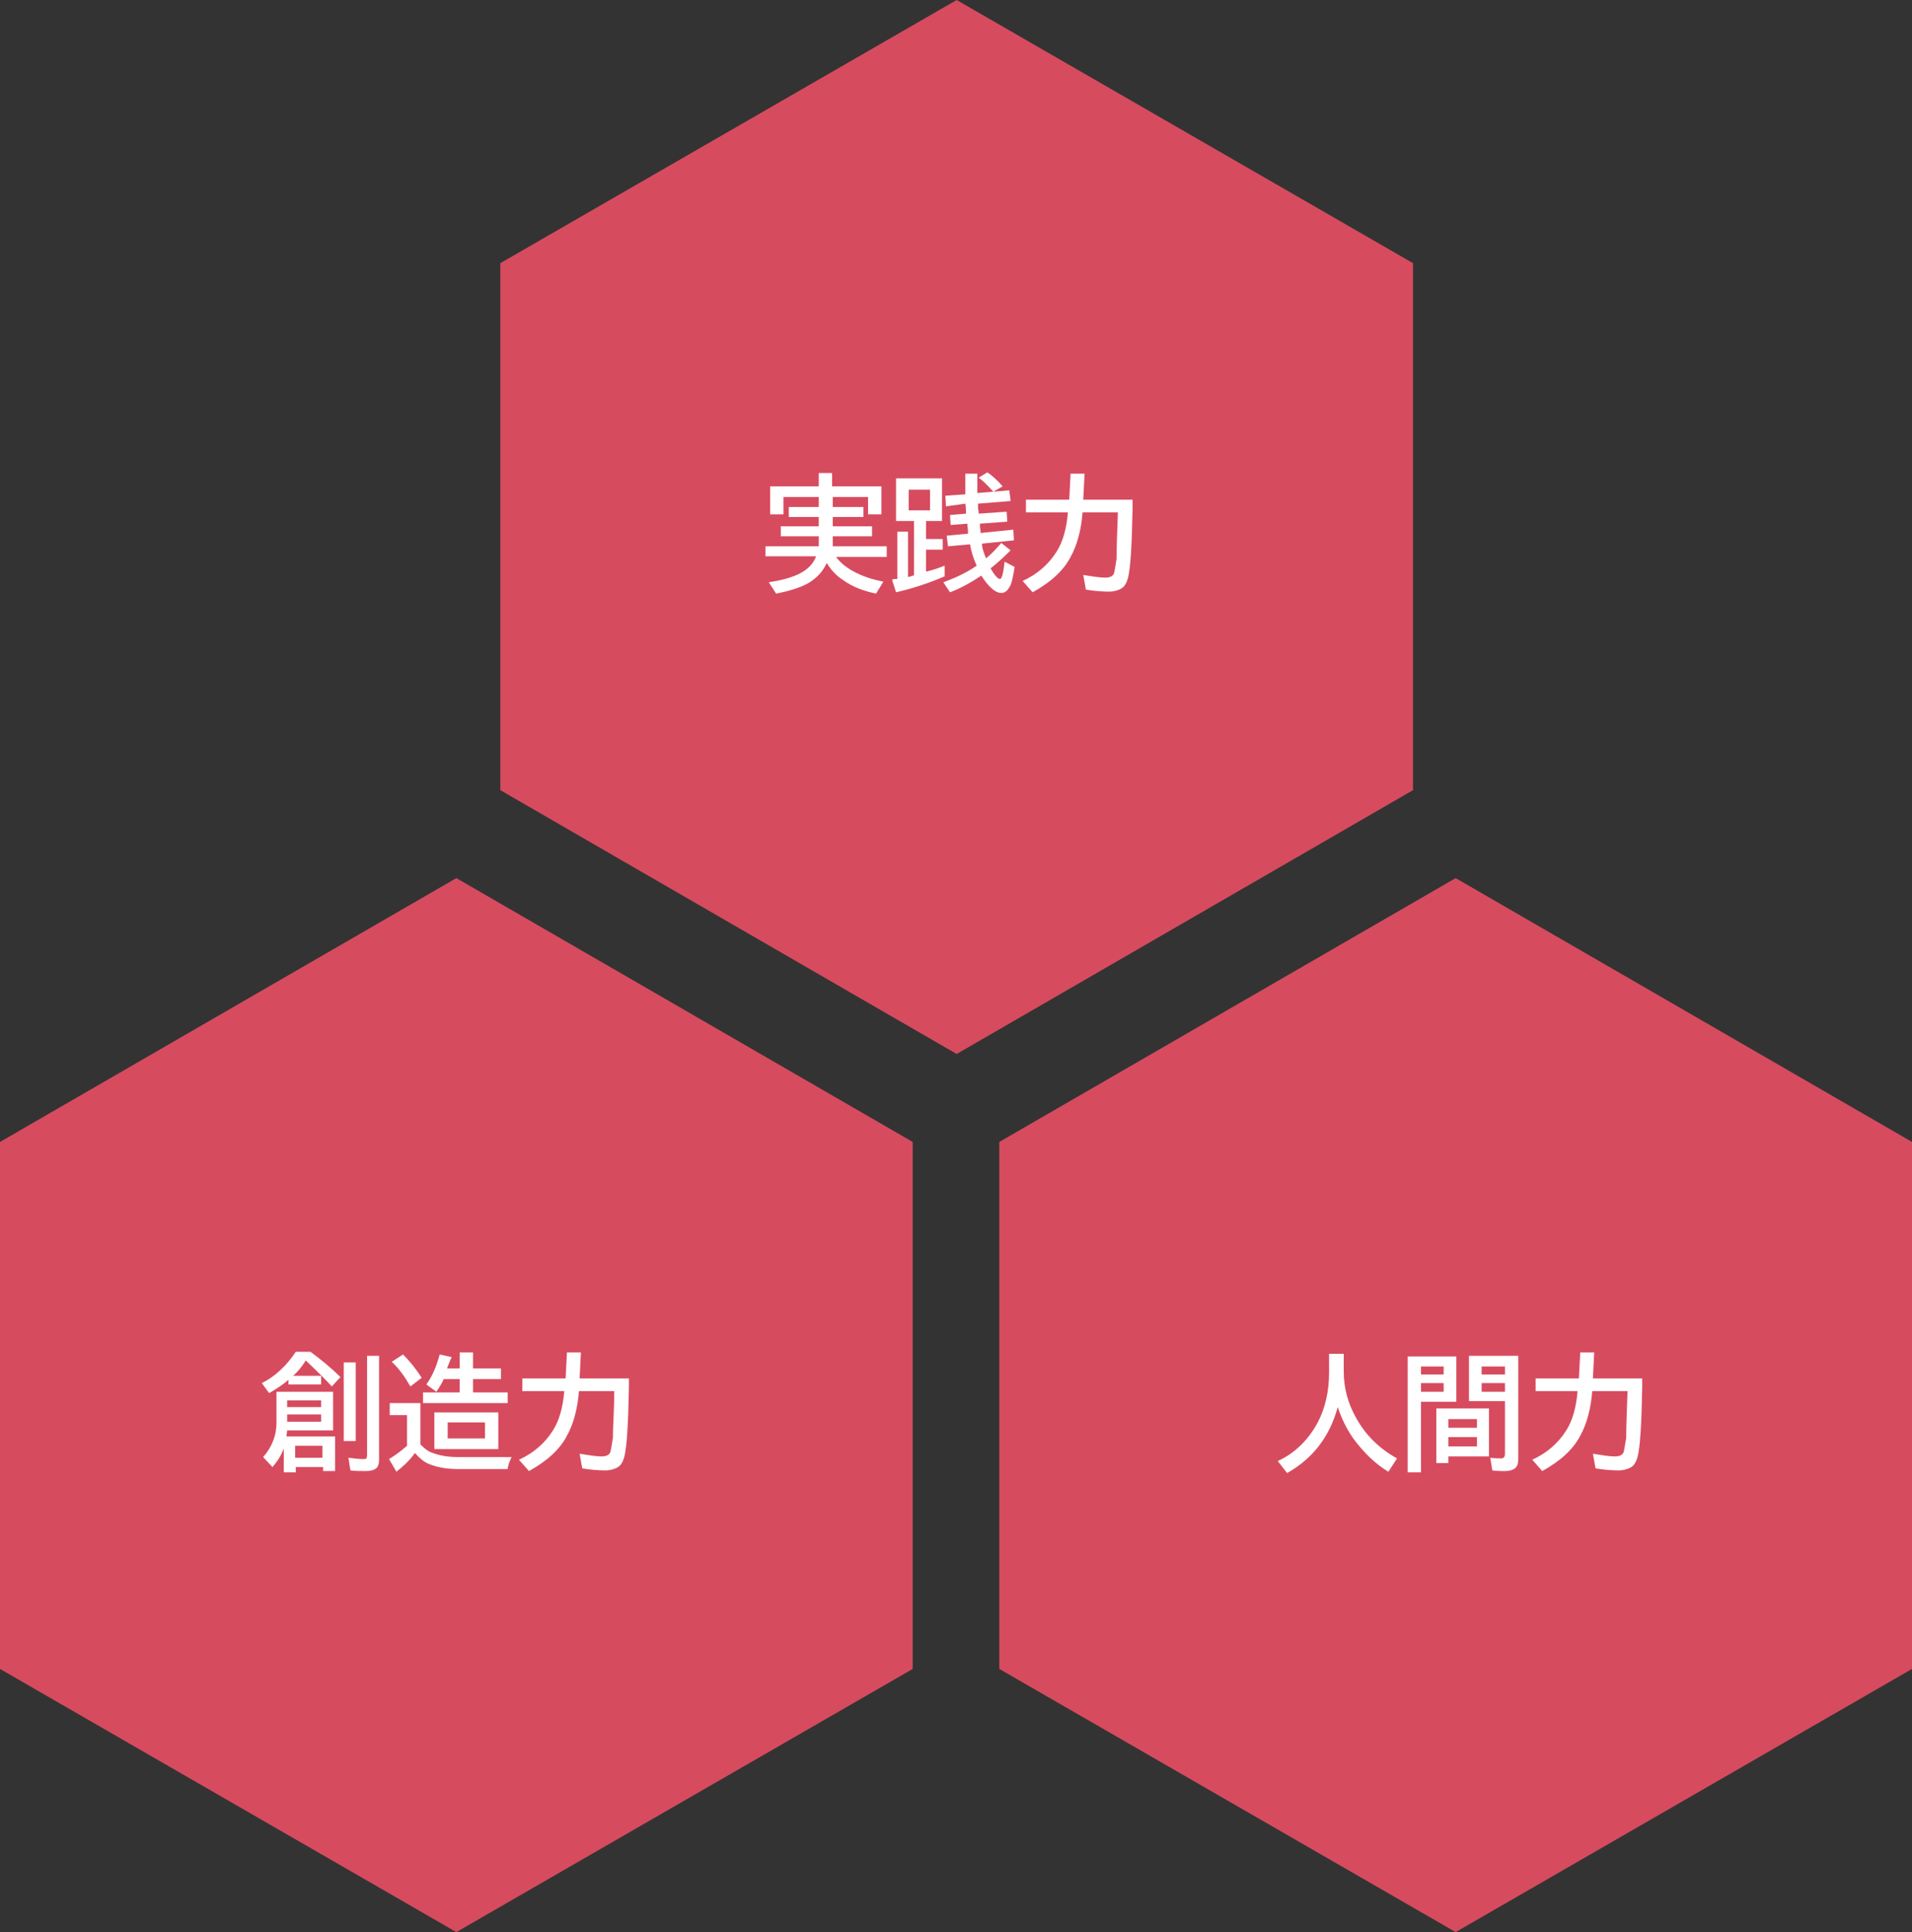
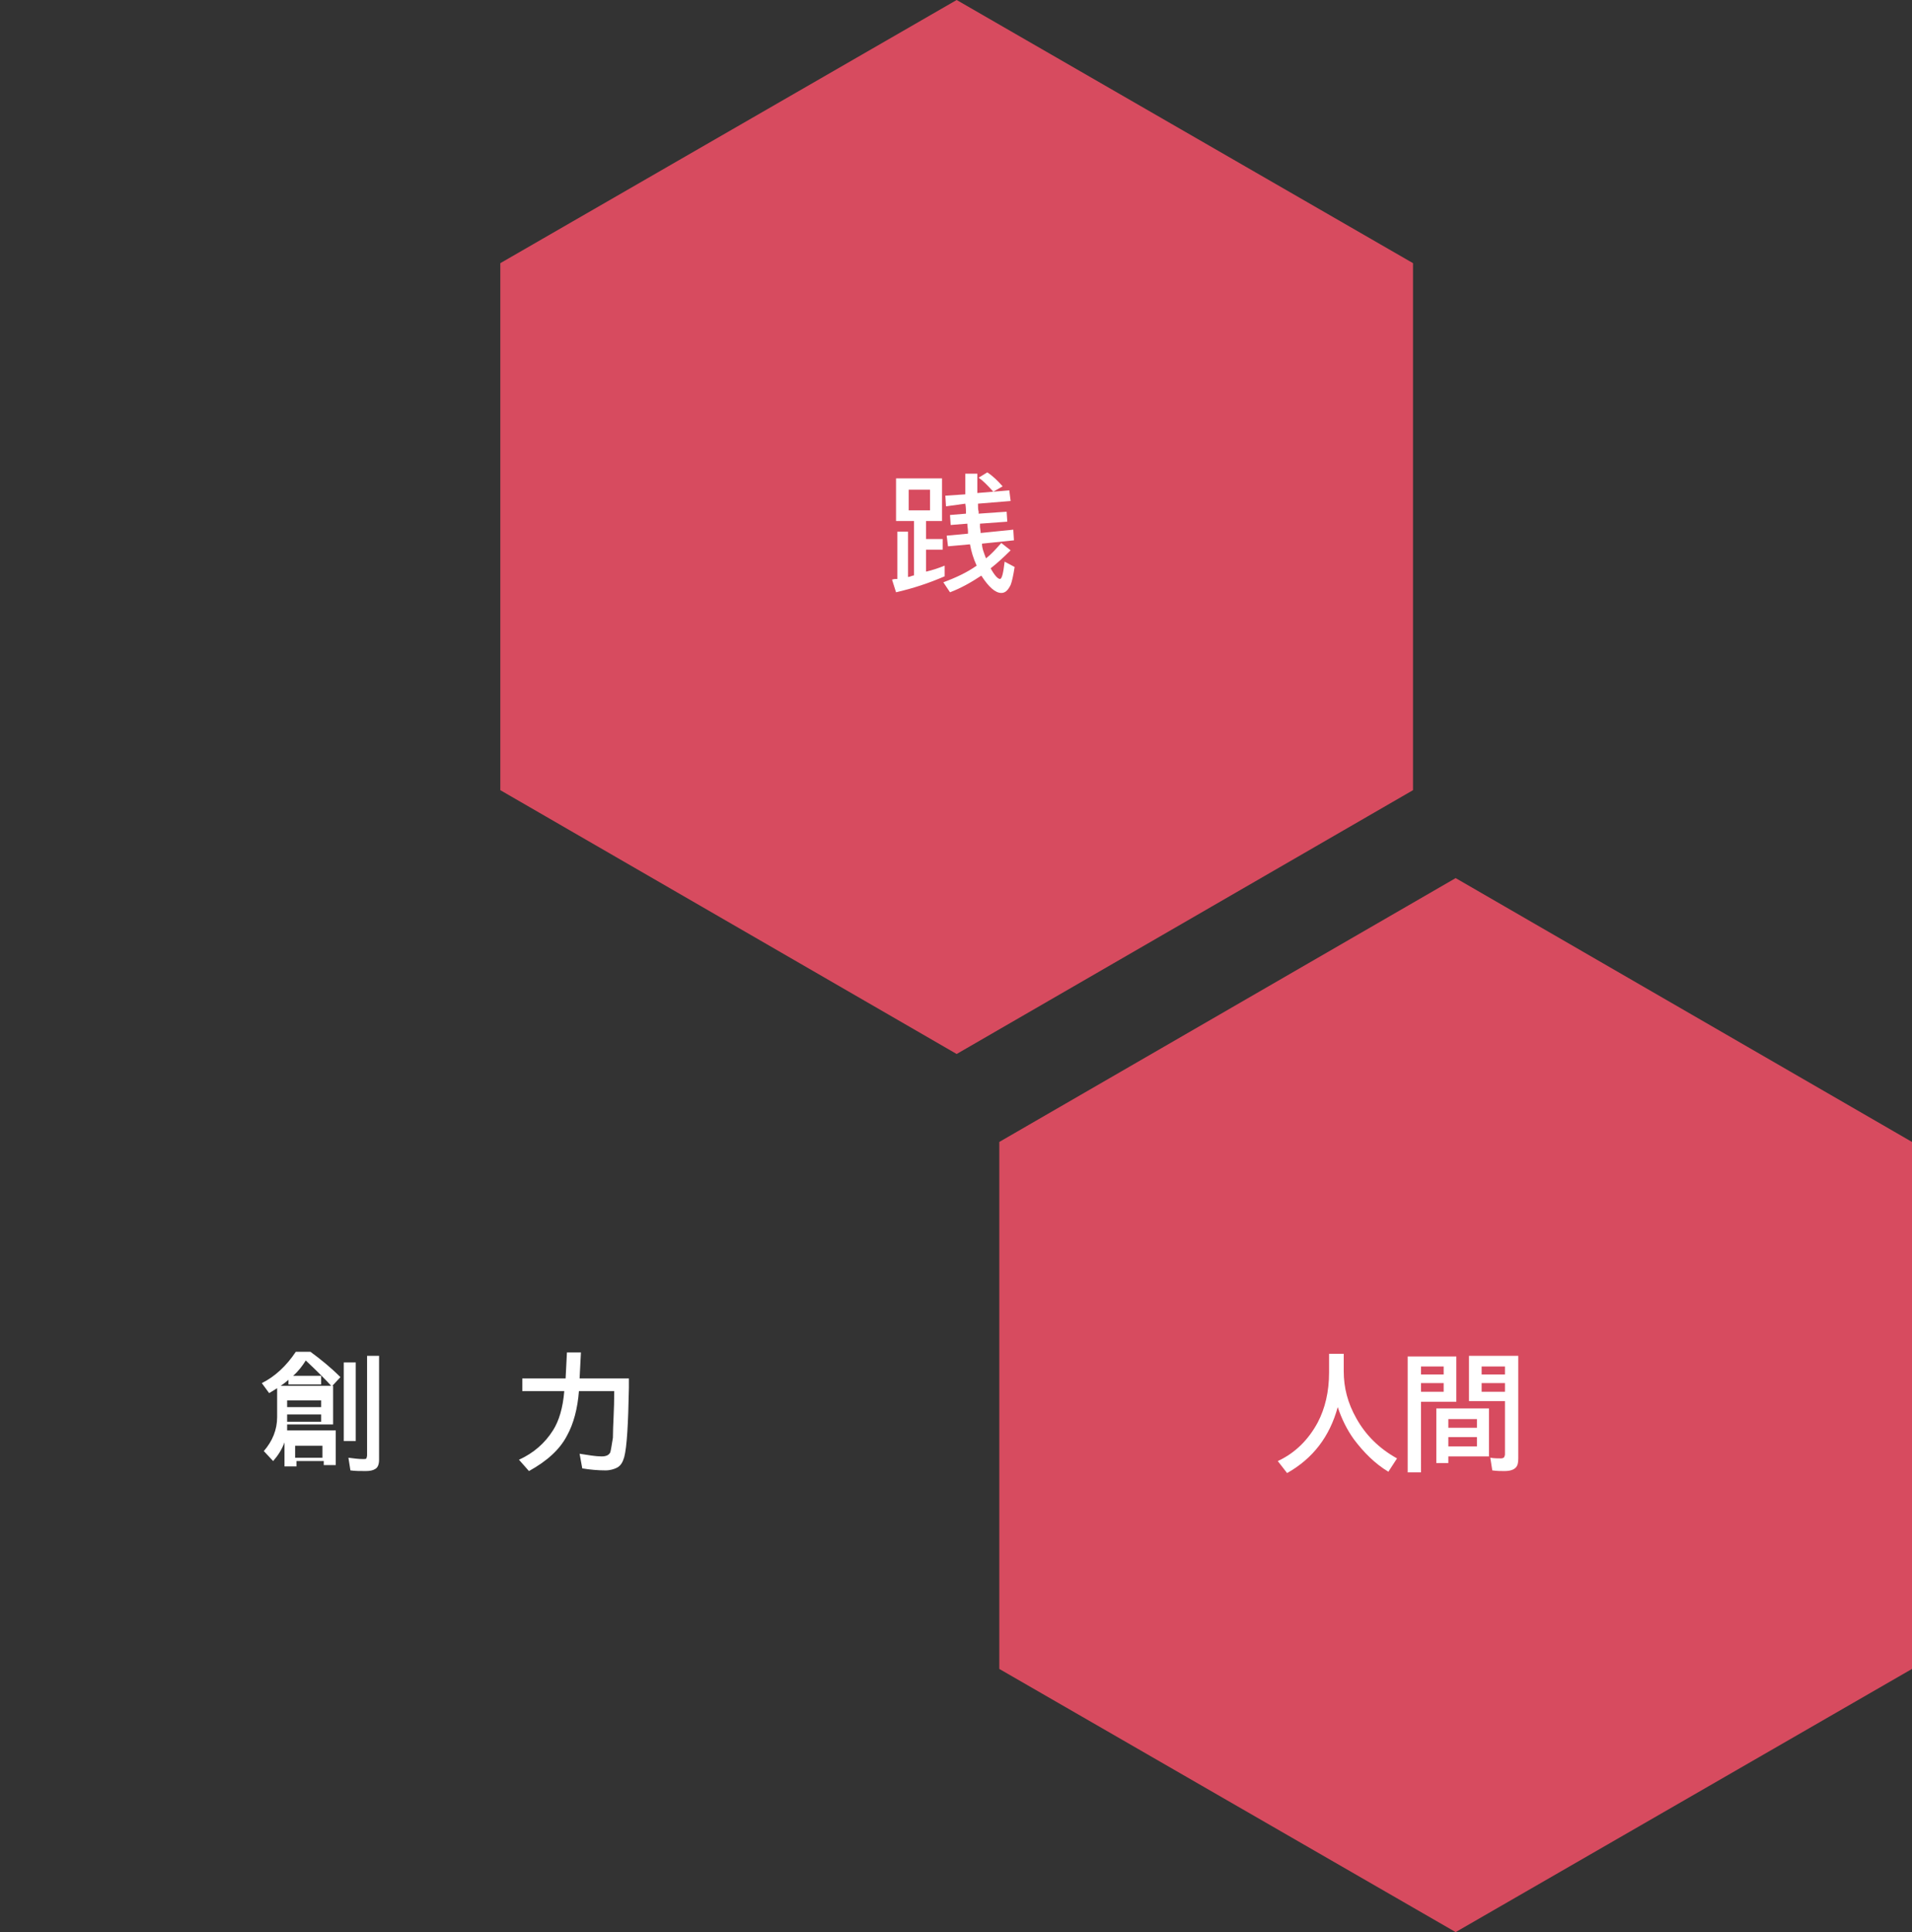
<svg xmlns="http://www.w3.org/2000/svg" version="1.0" id="レイヤー_1" x="0px" y="0px" width="287px" height="290px" viewBox="0 0 287 290" style="enable-background:new 0 0 287 290;" xml:space="preserve">
  <rect x="0" y="0" width="287" height="290" fill="#333333" stroke="none" />
  <style type="text/css">
	.st0{fill:#D74B5F;}
	.st1{fill:#FFFFFF;}
</style>
  <g>
    <polygon class="st0" points="212.1,118.6 212.1,39.5 143.6,0 75.1,39.5 75.1,118.6 143.6,158.2  " />
-     <polygon class="st0" points="137,250.5 137,171.4 68.5,131.8 0,171.4 0,250.5 68.5,290  " />
    <polygon class="st0" points="287,250.5 287,171.4 218.5,131.8 150,171.4 150,250.5 218.5,290  " />
    <g>
      <g>
-         <path class="st1" d="M125,74.6v1.5h4.6v1.5H125V79h5.9v1.5H125V82h8.1v1.6h-7.6c0.6,0.8,1.4,1.5,2.5,2.1c1.4,0.8,3,1.3,4.6,1.6     l-1.1,1.8c-1.9-0.4-3.5-1-4.9-2c-1.1-0.7-1.9-1.6-2.5-2.6c-0.6,1.3-1.5,2.3-2.9,3.1c-1.1,0.6-2.7,1.1-4.7,1.5l-1.1-1.7     c1.9-0.3,3.5-0.7,4.8-1.4c1.1-0.6,1.9-1.4,2.3-2.5h-7.6V82h8v-1.5h-5.7V79h5.7v-1.4h-4.5v-1.5h4.5v-1.5h-5.3v2.6h-2v-4.2h7.3v-2     h2v2h7.4v4.2h-2v-2.6H125z" />
        <path class="st1" d="M141.4,71.8v6.4h-2.4v2.7h2.5v1.6h-2.5v3.3c0.9-0.2,1.8-0.5,2.8-0.9l0,1.6c-2.3,1-4.7,1.8-7.3,2.4l-0.6-1.9     c0.3-0.1,0.5-0.1,0.6-0.1c0.1,0,0.2,0,0.2,0v-7.1h1.6v6.8c0.2,0,0.4-0.1,0.7-0.2c0.1,0,0.2,0,0.2-0.1v-8.1h-2.7v-6.4H141.4z      M136.4,73.5v3.1h3.2v-3.1H136.4z M148,83.8c0.8-0.6,1.5-1.4,2.3-2.3l1.4,1.1c-1.1,1.1-2.1,2-3,2.7c0.6,1.1,1.1,1.6,1.4,1.6     c0.3,0,0.5-0.9,0.7-2.6l1.5,0.8c-0.2,1.3-0.4,2.2-0.6,2.7c-0.4,0.8-0.8,1.2-1.4,1.2c-0.9,0-1.9-0.9-3-2.6c-1.5,1-3.1,1.9-4.7,2.5     l-1-1.5c1.9-0.7,3.6-1.5,5-2.5c-0.5-1.1-0.8-2.1-1-3.2l-3.3,0.3l-0.2-1.6l3.2-0.3c0-0.1,0-0.2,0-0.3c0-0.4-0.1-0.8-0.1-1.2     l-2.5,0.2l-0.1-1.5l2.4-0.2c0-0.4,0-0.9-0.1-1.5L142,76l-0.1-1.6l3-0.2c0-0.3,0-0.6,0-1c0-0.2,0-0.9,0-2.1h1.8c0,1.2,0,2.1,0,2.9     l4.8-0.4l0.2,1.6l-4.9,0.4c0,0.5,0,0.9,0.1,1.2c0,0.1,0,0.2,0,0.3l4.2-0.3l0.1,1.5l-4.1,0.3l0,0.5c0.1,0.6,0.1,0.9,0.1,0.9     l4.9-0.5l0.1,1.6l-4.8,0.5C147.4,82.3,147.7,83,148,83.8z M149.1,73.8c-0.9-1-1.6-1.7-2.2-2.1l1.3-0.8c0.9,0.6,1.6,1.3,2.3,2.1     L149.1,73.8z" />
-         <path class="st1" d="M167.8,76.9h-5.3c-0.2,2.6-0.8,4.9-1.8,6.7c-1.1,2.1-3,3.8-5.7,5.3l-1.5-1.7c2.2-1,3.9-2.5,5.1-4.4     c0.9-1.4,1.5-3.4,1.7-5.9H154V75h6.5l0.2-3.9h2.1l-0.2,3.9h7.4l0,1.4c-0.1,5.4-0.3,8.9-0.7,10.4c-0.2,0.7-0.5,1.3-1.1,1.6     c-0.4,0.2-1,0.4-1.7,0.4c-1.1,0-2.3-0.1-3.5-0.3l-0.4-2.2c1.3,0.2,2.4,0.4,3.3,0.4c0.7,0,1.1-0.2,1.3-0.6c0.1-0.3,0.2-1,0.4-2.2     C167.6,82.1,167.7,79.8,167.8,76.9z" />
      </g>
    </g>
    <g>
      <g>
-         <path class="st1" d="M44,206.5h4.2v1.3h-4.9v-0.7c-0.9,0.8-1.9,1.4-2.9,2l-1.1-1.5c2-1,3.7-2.6,5.1-4.7h2.2     c1.5,1.1,3,2.3,4.5,3.8l-1.3,1.4c-0.8-0.9-2.1-2.2-3.8-3.8l-0.1-0.1C45.4,205,44.8,205.8,44,206.5z M43.1,214.7     c0,0.3-0.1,0.6-0.1,0.9h7.3v5.2h-1.8v-0.6h-4.1v0.8h-1.8v-3.6c-0.4,1.1-1,2-1.7,2.8l-1.4-1.5c1.3-1.5,2-3.2,2-5.1v-4.7H50v5.8     H43.1z M43.1,211.2h5.1v-1h-5.1V211.2z M43.1,213.4h5.1v-1.1h-5.1V213.4z M44.3,217v1.8h4.1V217H44.3z M51.6,204.5h1.8v11.8h-1.8     V204.5z M55,203.5h1.9v15.6c0,0.7-0.2,1.2-0.6,1.4c-0.3,0.2-0.8,0.3-1.4,0.3c-0.8,0-1.6,0-2.3-0.1l-0.3-1.9     c0.8,0.1,1.5,0.2,2.2,0.2c0.3,0,0.4,0,0.5-0.1c0-0.1,0.1-0.2,0.1-0.5V203.5z" />
-         <path class="st1" d="M63.1,216.8c0.6,0.6,1.2,1.1,1.9,1.3c1.1,0.4,2.3,0.6,3.8,0.6h8c-0.2,0.4-0.5,1-0.6,1.8h-7.4     c-1.9,0-3.3-0.3-4.5-0.8c-0.7-0.3-1.4-0.9-2-1.6c0,0-0.1,0.1-0.1,0.1c-0.8,1.1-1.7,1.9-2.7,2.7l-1.1-1.9c1-0.6,1.9-1.3,2.7-2     v-4.6h-2.6v-1.8h4.6V216.8z M61.6,208.1c-0.8-1.4-1.7-2.7-2.8-3.7l1.7-1.1c1,1,1.9,2.1,2.8,3.5L61.6,208.1z M67.1,205.4H69V203h2     v2.4h4.2v1.6h-4.2v2h5.2v1.6H63.5V209H69v-2h-2.4c-0.3,0.7-0.7,1.3-1.1,1.9l-1.5-1.1c0.8-1.1,1.5-2.6,2-4.5l1.8,0.4     C67.5,204.3,67.3,204.9,67.1,205.4z M74.8,212v5.5h-9.6V212H74.8z M67.2,213.5v2.4h5.6v-2.4H67.2z" />
+         <path class="st1" d="M44,206.5h4.2v1.3h-4.9v-0.7c-0.9,0.8-1.9,1.4-2.9,2l-1.1-1.5c2-1,3.7-2.6,5.1-4.7h2.2     c1.5,1.1,3,2.3,4.5,3.8l-1.3,1.4c-0.8-0.9-2.1-2.2-3.8-3.8l-0.1-0.1C45.4,205,44.8,205.8,44,206.5z M43.1,214.7     h7.3v5.2h-1.8v-0.6h-4.1v0.8h-1.8v-3.6c-0.4,1.1-1,2-1.7,2.8l-1.4-1.5c1.3-1.5,2-3.2,2-5.1v-4.7H50v5.8     H43.1z M43.1,211.2h5.1v-1h-5.1V211.2z M43.1,213.4h5.1v-1.1h-5.1V213.4z M44.3,217v1.8h4.1V217H44.3z M51.6,204.5h1.8v11.8h-1.8     V204.5z M55,203.5h1.9v15.6c0,0.7-0.2,1.2-0.6,1.4c-0.3,0.2-0.8,0.3-1.4,0.3c-0.8,0-1.6,0-2.3-0.1l-0.3-1.9     c0.8,0.1,1.5,0.2,2.2,0.2c0.3,0,0.4,0,0.5-0.1c0-0.1,0.1-0.2,0.1-0.5V203.5z" />
        <path class="st1" d="M92.2,208.8h-5.3c-0.2,2.6-0.8,4.9-1.8,6.7c-1.1,2.1-3,3.8-5.7,5.3l-1.5-1.7c2.2-1,3.9-2.5,5.1-4.4     c0.9-1.4,1.5-3.4,1.7-5.9h-6.3v-1.9h6.5l0.2-3.9h2.1l-0.2,3.9h7.4l0,1.4c-0.1,5.4-0.3,8.9-0.7,10.4c-0.2,0.7-0.5,1.3-1.1,1.6     c-0.4,0.2-1,0.4-1.7,0.4c-1.1,0-2.3-0.1-3.5-0.3l-0.4-2.2c1.3,0.2,2.4,0.4,3.3,0.4c0.7,0,1.1-0.2,1.3-0.6c0.1-0.3,0.2-1,0.4-2.2     C92,214,92.2,211.7,92.2,208.8z" />
      </g>
    </g>
    <g>
      <g>
        <path class="st1" d="M201.7,203.2v2.6c0,2.5,0.6,4.8,1.9,7.1c1.4,2.5,3.4,4.5,6.1,6l-1.3,2c-2-1.2-3.7-2.9-5.2-4.9     c-1-1.4-1.8-3-2.4-4.8c-1.2,4.4-3.7,7.7-7.6,9.9l-1.4-1.8c2.6-1.2,4.6-3.2,6-5.8c1.1-2.1,1.7-4.6,1.7-7.5v-2.8H201.7z" />
        <path class="st1" d="M218.6,203.6v6.8h-5.3V221h-2v-17.4H218.6z M213.3,205.1v1.2h3.4v-1.2H213.3z M213.3,207.6v1.3h3.4v-1.3     H213.3z M223.5,211.5v7.1h-6.1v1h-1.8v-8.2H223.5z M217.4,213v1.3h4.3V213H217.4z M217.4,215.7v1.4h4.3v-1.4H217.4z M227.9,203.6     v15.3c0,0.7-0.1,1.1-0.4,1.4c-0.3,0.3-0.8,0.5-1.7,0.5c-0.5,0-1.1,0-1.8-0.1l-0.3-1.9c0.6,0.1,1.2,0.1,1.6,0.1     c0.3,0,0.4-0.1,0.5-0.2c0-0.1,0.1-0.2,0.1-0.4v-8h-5.4v-6.8H227.9z M222.4,205.1v1.2h3.5v-1.2H222.4z M222.4,207.6v1.3h3.5v-1.3     H222.4z" />
-         <path class="st1" d="M244.3,208.8H239c-0.2,2.6-0.8,4.9-1.8,6.7c-1.1,2.1-3,3.8-5.7,5.3l-1.5-1.7c2.2-1,3.9-2.5,5.1-4.4     c0.9-1.4,1.5-3.4,1.7-5.9h-6.3v-1.9h6.5l0.2-3.9h2.1l-0.2,3.9h7.4l0,1.4c-0.1,5.4-0.3,8.9-0.7,10.4c-0.2,0.7-0.5,1.3-1.1,1.6     c-0.4,0.2-1,0.4-1.7,0.4c-1.1,0-2.3-0.1-3.5-0.3l-0.4-2.2c1.3,0.2,2.4,0.4,3.3,0.4c0.7,0,1.1-0.2,1.3-0.6c0.1-0.3,0.2-1,0.4-2.2     C244.1,214,244.2,211.7,244.3,208.8z" />
      </g>
    </g>
  </g>
</svg>